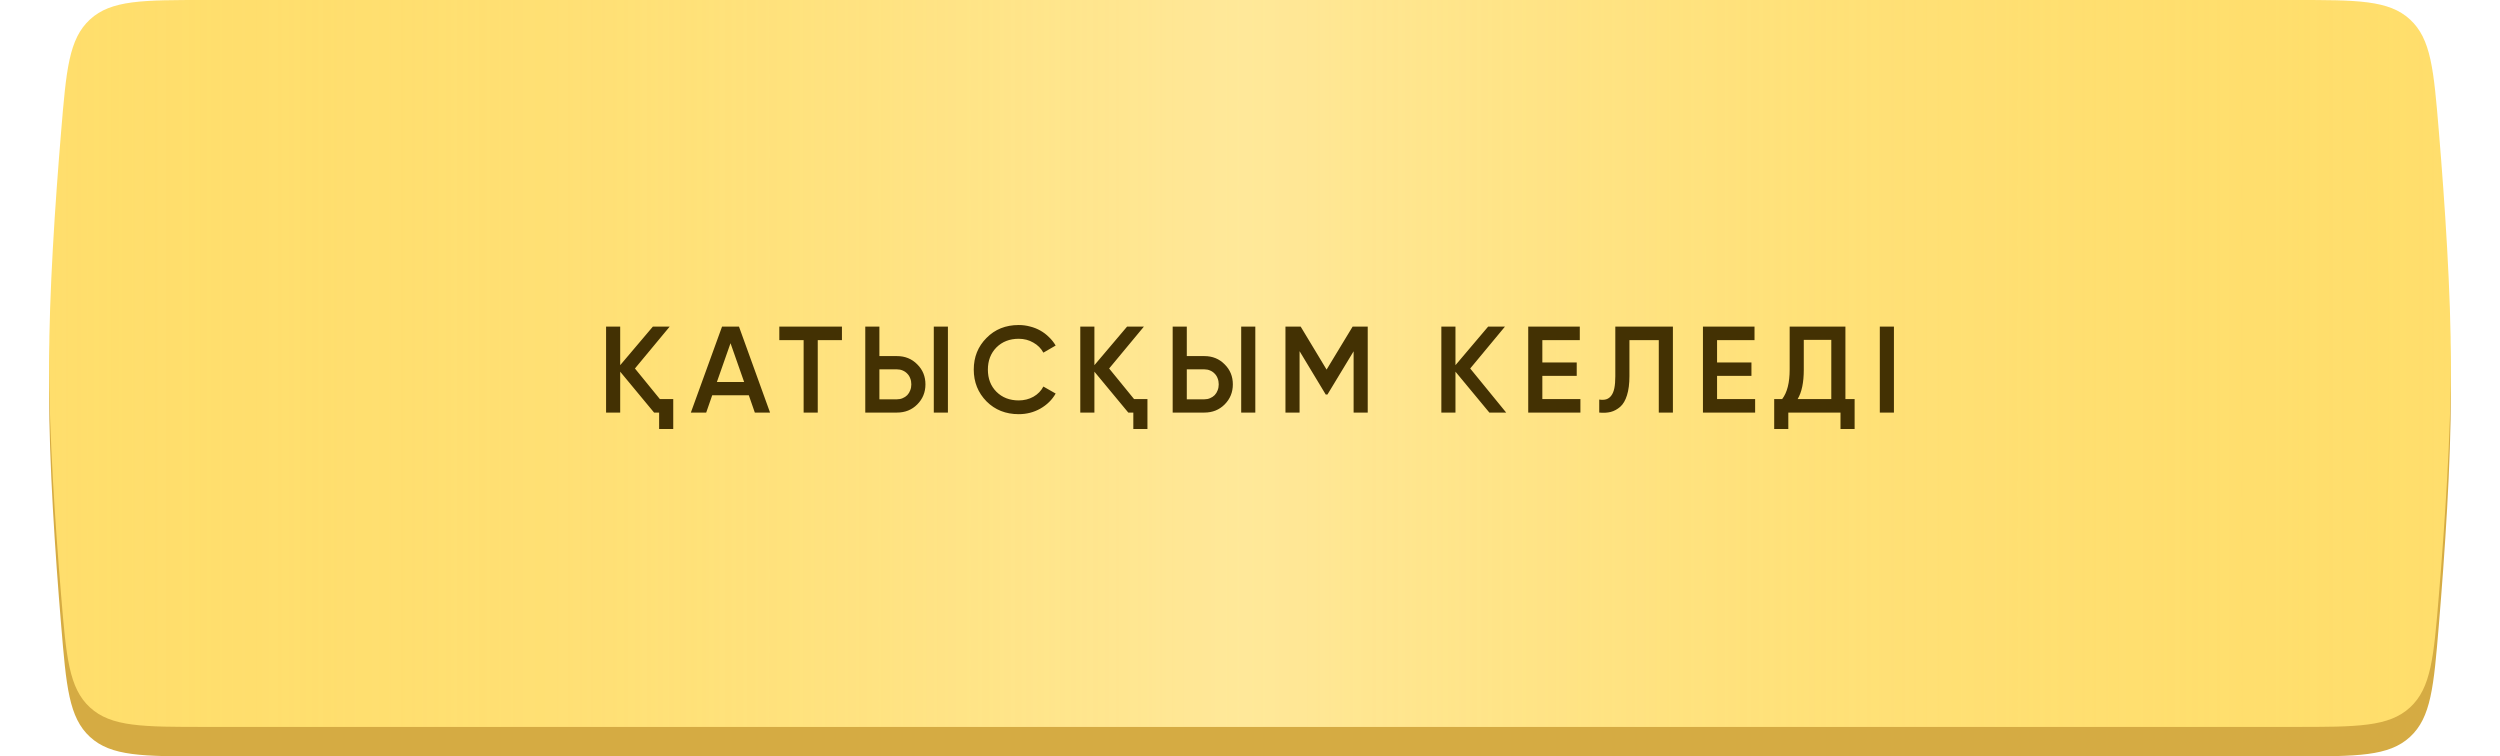
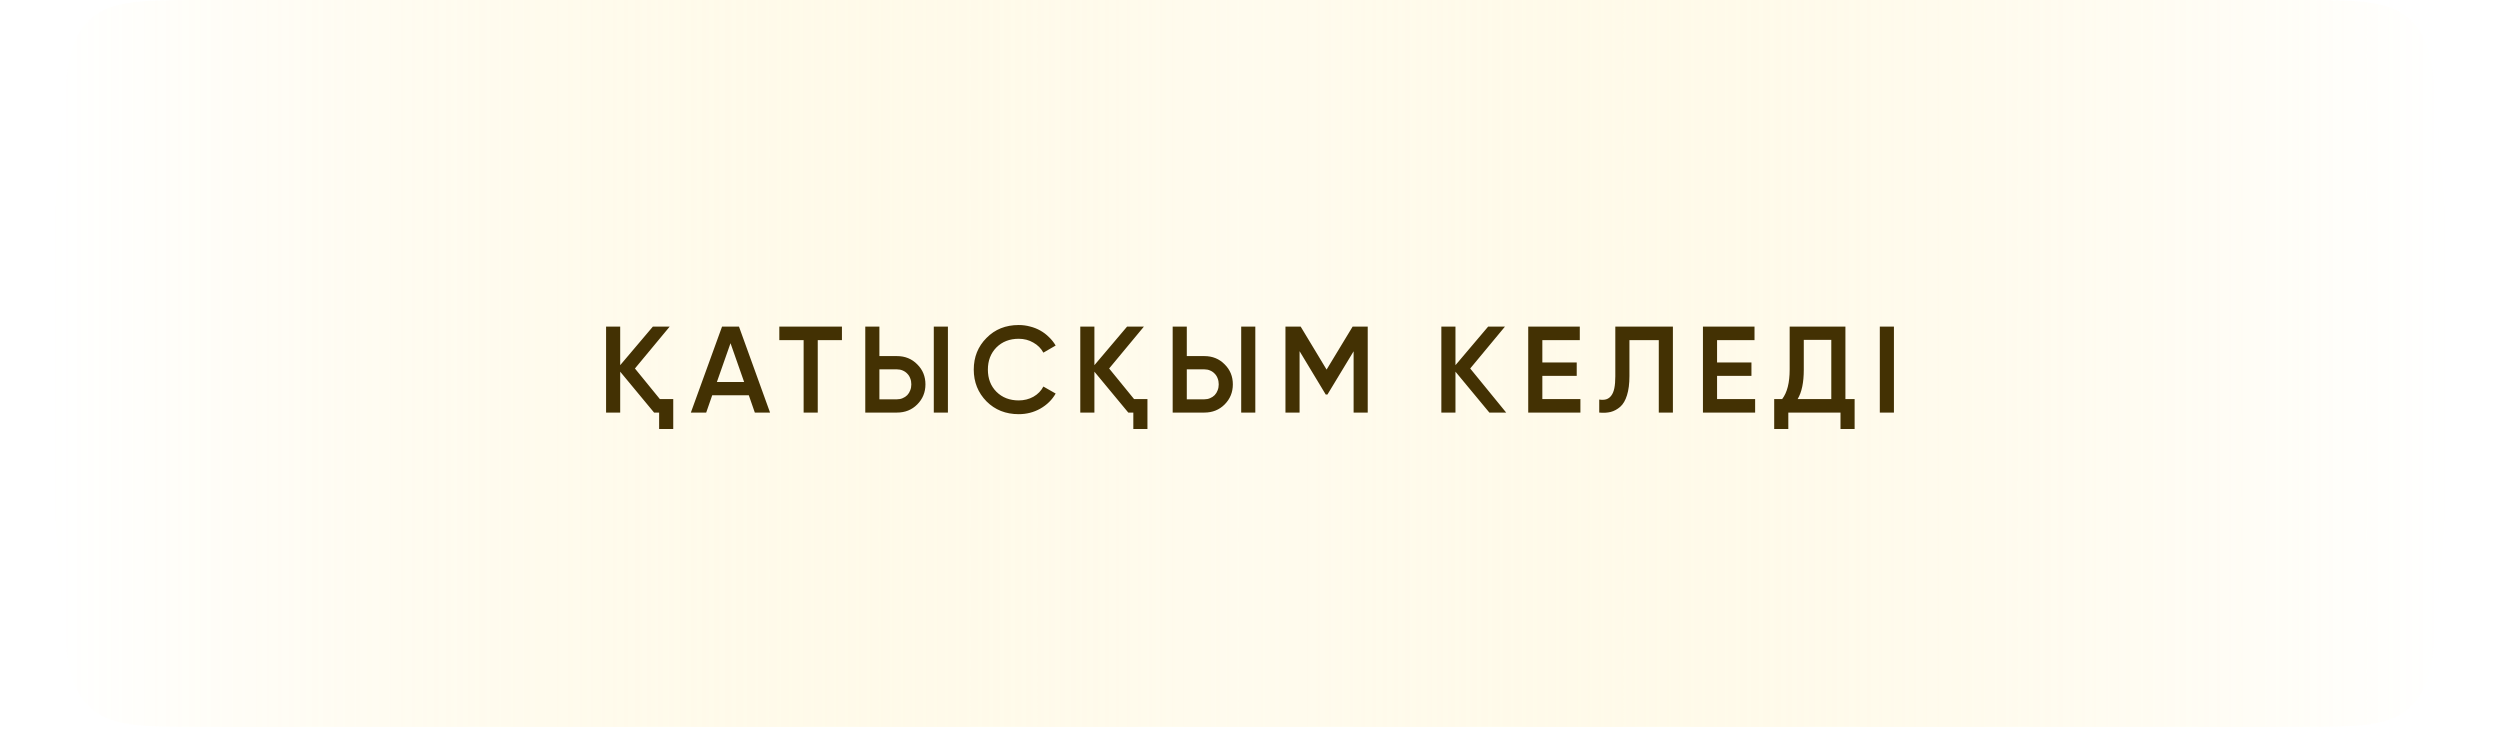
<svg xmlns="http://www.w3.org/2000/svg" width="509" height="154" viewBox="0 0 509 154" fill="none">
-   <path d="M12.45 32.722C13.496 20.189 14.019 13.922 18.325 9.961C22.63 6 29.037 6 41.851 6H467.147C479.962 6 486.369 6 490.674 9.961C494.98 13.922 495.503 20.19 496.549 32.724C497.783 47.5 499 65.704 499 80C499 94.296 497.783 112.5 496.549 127.276C495.503 139.81 494.98 146.078 490.674 150.039C486.369 154 479.962 154 467.147 154H41.851C29.037 154 22.63 154 18.325 150.039C14.019 146.078 13.496 139.811 12.45 127.278C11.217 112.508 10 94.309 10 80C10 65.691 11.217 47.492 12.45 32.722Z" fill="#D5AB43" />
  <g filter="url(#filter0_i_5_32)">
-     <path d="M12.45 26.722C13.496 14.189 14.019 7.922 18.325 3.961C22.63 0 29.037 0 41.851 0H467.147C479.962 0 486.369 0 490.674 3.961C494.98 7.922 495.503 14.19 496.549 26.724C497.783 41.5 499 59.704 499 74C499 88.296 497.783 106.5 496.549 121.276C495.503 133.81 494.98 140.078 490.674 144.039C486.369 148 479.962 148 467.147 148H41.851C29.037 148 22.63 148 18.325 144.039C14.019 140.078 13.496 133.811 12.45 121.278C11.217 106.508 10 88.309 10 74C10 59.691 11.217 41.492 12.45 26.722Z" fill="#FFDE6C" />
    <path d="M12.45 26.722C13.496 14.189 14.019 7.922 18.325 3.961C22.63 0 29.037 0 41.851 0H467.147C479.962 0 486.369 0 490.674 3.961C494.98 7.922 495.503 14.19 496.549 26.724C497.783 41.5 499 59.704 499 74C499 88.296 497.783 106.5 496.549 121.276C495.503 133.81 494.98 140.078 490.674 144.039C486.369 148 479.962 148 467.147 148H41.851C29.037 148 22.63 148 18.325 144.039C14.019 140.078 13.496 133.811 12.45 121.278C11.217 106.508 10 88.309 10 74C10 59.691 11.217 41.492 12.45 26.722Z" fill="url(#paint0_linear_5_32)" fill-opacity="0.42" />
  </g>
  <path d="M134.347 81.25H137.072V87.35H134.197V84H133.172L126.272 75.675V84H123.397V66.5H126.272V74.35L132.922 66.5H136.347L129.272 75.025L134.347 81.25ZM153.682 84L152.457 80.475H145.007L143.782 84H140.657L147.007 66.5H150.457L156.782 84H153.682ZM145.957 77.775H151.507L148.732 69.875L145.957 77.775ZM171.419 66.5V69.25H166.494V84H163.619V69.25H158.669V66.5H171.419ZM176.17 84V66.5H179.045V72.5H182.62C184.27 72.5 185.645 73.058 186.745 74.175C187.862 75.275 188.42 76.633 188.42 78.25C188.42 79.867 187.862 81.233 186.745 82.35C185.645 83.45 184.27 84 182.62 84H176.17ZM190.12 84V66.5H192.995V84H190.12ZM179.045 81.3H182.62C183.037 81.3 183.42 81.225 183.77 81.075C184.137 80.925 184.453 80.717 184.72 80.45C184.987 80.167 185.187 79.842 185.32 79.475C185.47 79.108 185.545 78.7 185.545 78.25C185.545 77.8 185.47 77.392 185.32 77.025C185.187 76.658 184.987 76.342 184.72 76.075C184.453 75.792 184.137 75.575 183.77 75.425C183.42 75.275 183.037 75.2 182.62 75.2H179.045V81.3ZM207.407 84.325C204.774 84.325 202.59 83.458 200.857 81.725C199.124 79.958 198.257 77.8 198.257 75.25C198.257 72.683 199.124 70.533 200.857 68.8C202.574 67.05 204.757 66.175 207.407 66.175C208.207 66.175 208.974 66.275 209.707 66.475C210.457 66.658 211.157 66.933 211.807 67.3C212.457 67.667 213.04 68.108 213.557 68.625C214.09 69.125 214.549 69.7 214.932 70.35L212.432 71.8C211.965 70.933 211.282 70.25 210.382 69.75C209.499 69.233 208.507 68.975 207.407 68.975C205.557 68.975 204.04 69.567 202.857 70.75C201.707 71.933 201.132 73.433 201.132 75.25C201.132 77.083 201.707 78.583 202.857 79.75C204.04 80.933 205.557 81.525 207.407 81.525C208.507 81.525 209.507 81.275 210.407 80.775C211.307 80.258 211.982 79.567 212.432 78.7L214.932 80.125C214.215 81.392 213.174 82.417 211.807 83.2C210.474 83.95 209.007 84.325 207.407 84.325ZM230.895 81.25H233.62V87.35H230.745V84H229.72L222.82 75.675V84H219.945V66.5H222.82V74.35L229.47 66.5H232.895L225.82 75.025L230.895 81.25ZM238.757 84V66.5H241.632V72.5H245.207C246.857 72.5 248.232 73.058 249.332 74.175C250.449 75.275 251.007 76.633 251.007 78.25C251.007 79.867 250.449 81.233 249.332 82.35C248.232 83.45 246.857 84 245.207 84H238.757ZM252.707 84V66.5H255.582V84H252.707ZM241.632 81.3H245.207C245.624 81.3 246.007 81.225 246.357 81.075C246.724 80.925 247.04 80.717 247.307 80.45C247.574 80.167 247.774 79.842 247.907 79.475C248.057 79.108 248.132 78.7 248.132 78.25C248.132 77.8 248.057 77.392 247.907 77.025C247.774 76.658 247.574 76.342 247.307 76.075C247.04 75.792 246.724 75.575 246.357 75.425C246.007 75.275 245.624 75.2 245.207 75.2H241.632V81.3ZM278.469 66.5V84H275.594V71.525L270.269 80.325H269.919L264.594 71.5V84H261.719V66.5H264.819L270.094 75.25L275.394 66.5H278.469ZM306.658 84H303.233L296.333 75.675V84H293.458V66.5H296.333V74.35L302.983 66.5H306.408L299.333 75.025L306.658 84ZM314.021 81.25H321.771V84H311.146V66.5H321.646V69.25H314.021V73.8H321.021V76.525H314.021V81.25ZM325.603 81.35C326.153 81.433 326.628 81.417 327.028 81.3C327.445 81.167 327.787 80.917 328.053 80.55C328.337 80.183 328.545 79.683 328.678 79.05C328.812 78.4 328.878 77.592 328.878 76.625V66.5H340.603V84H337.728V69.25H331.753V76.575C331.753 78.125 331.587 79.425 331.253 80.475C330.937 81.508 330.478 82.292 329.878 82.825C329.278 83.342 328.628 83.692 327.928 83.875C327.245 84.042 326.47 84.083 325.603 84V81.35ZM349.594 81.25H357.344V84H346.719V66.5H357.219V69.25H349.594V73.8H356.594V76.525H349.594V81.25ZM375.726 81.25H377.601V87.35H374.726V84H364.101V87.35H361.226V81.25H362.851C363.867 79.933 364.376 77.925 364.376 75.225V66.5H375.726V81.25ZM372.851 81.25V69.2H367.251V75.275C367.251 77.875 366.834 79.867 366.001 81.25H372.851ZM382.73 66.5H385.605V84H382.73V66.5Z" fill="#433103" />
  <defs>
    <filter id="filter0_i_5_32" x="10" y="0" width="489" height="148" filterUnits="userSpaceOnUse" color-interpolation-filters="sRGB">
      <feFlood flood-opacity="0" result="BackgroundImageFix" />
      <feBlend mode="normal" in="SourceGraphic" in2="BackgroundImageFix" result="shape" />
      <feColorMatrix in="SourceAlpha" type="matrix" values="0 0 0 0 0 0 0 0 0 0 0 0 0 0 0 0 0 0 127 0" result="hardAlpha" />
      <feOffset />
      <feGaussianBlur stdDeviation="14.5" />
      <feComposite in2="hardAlpha" operator="arithmetic" k2="-1" k3="1" />
      <feColorMatrix type="matrix" values="0 0 0 0 1 0 0 0 0 1 0 0 0 0 1 0 0 0 0.7 0" />
      <feBlend mode="normal" in2="shape" result="effect1_innerShadow_5_32" />
    </filter>
    <linearGradient id="paint0_linear_5_32" x1="10" y1="74" x2="499" y2="74" gradientUnits="userSpaceOnUse">
      <stop stop-color="#FFDE6C" stop-opacity="0" />
      <stop offset="0.498" stop-color="#FFF6D7" />
      <stop offset="1" stop-color="#FFDE6C" stop-opacity="0" />
    </linearGradient>
  </defs>
</svg>